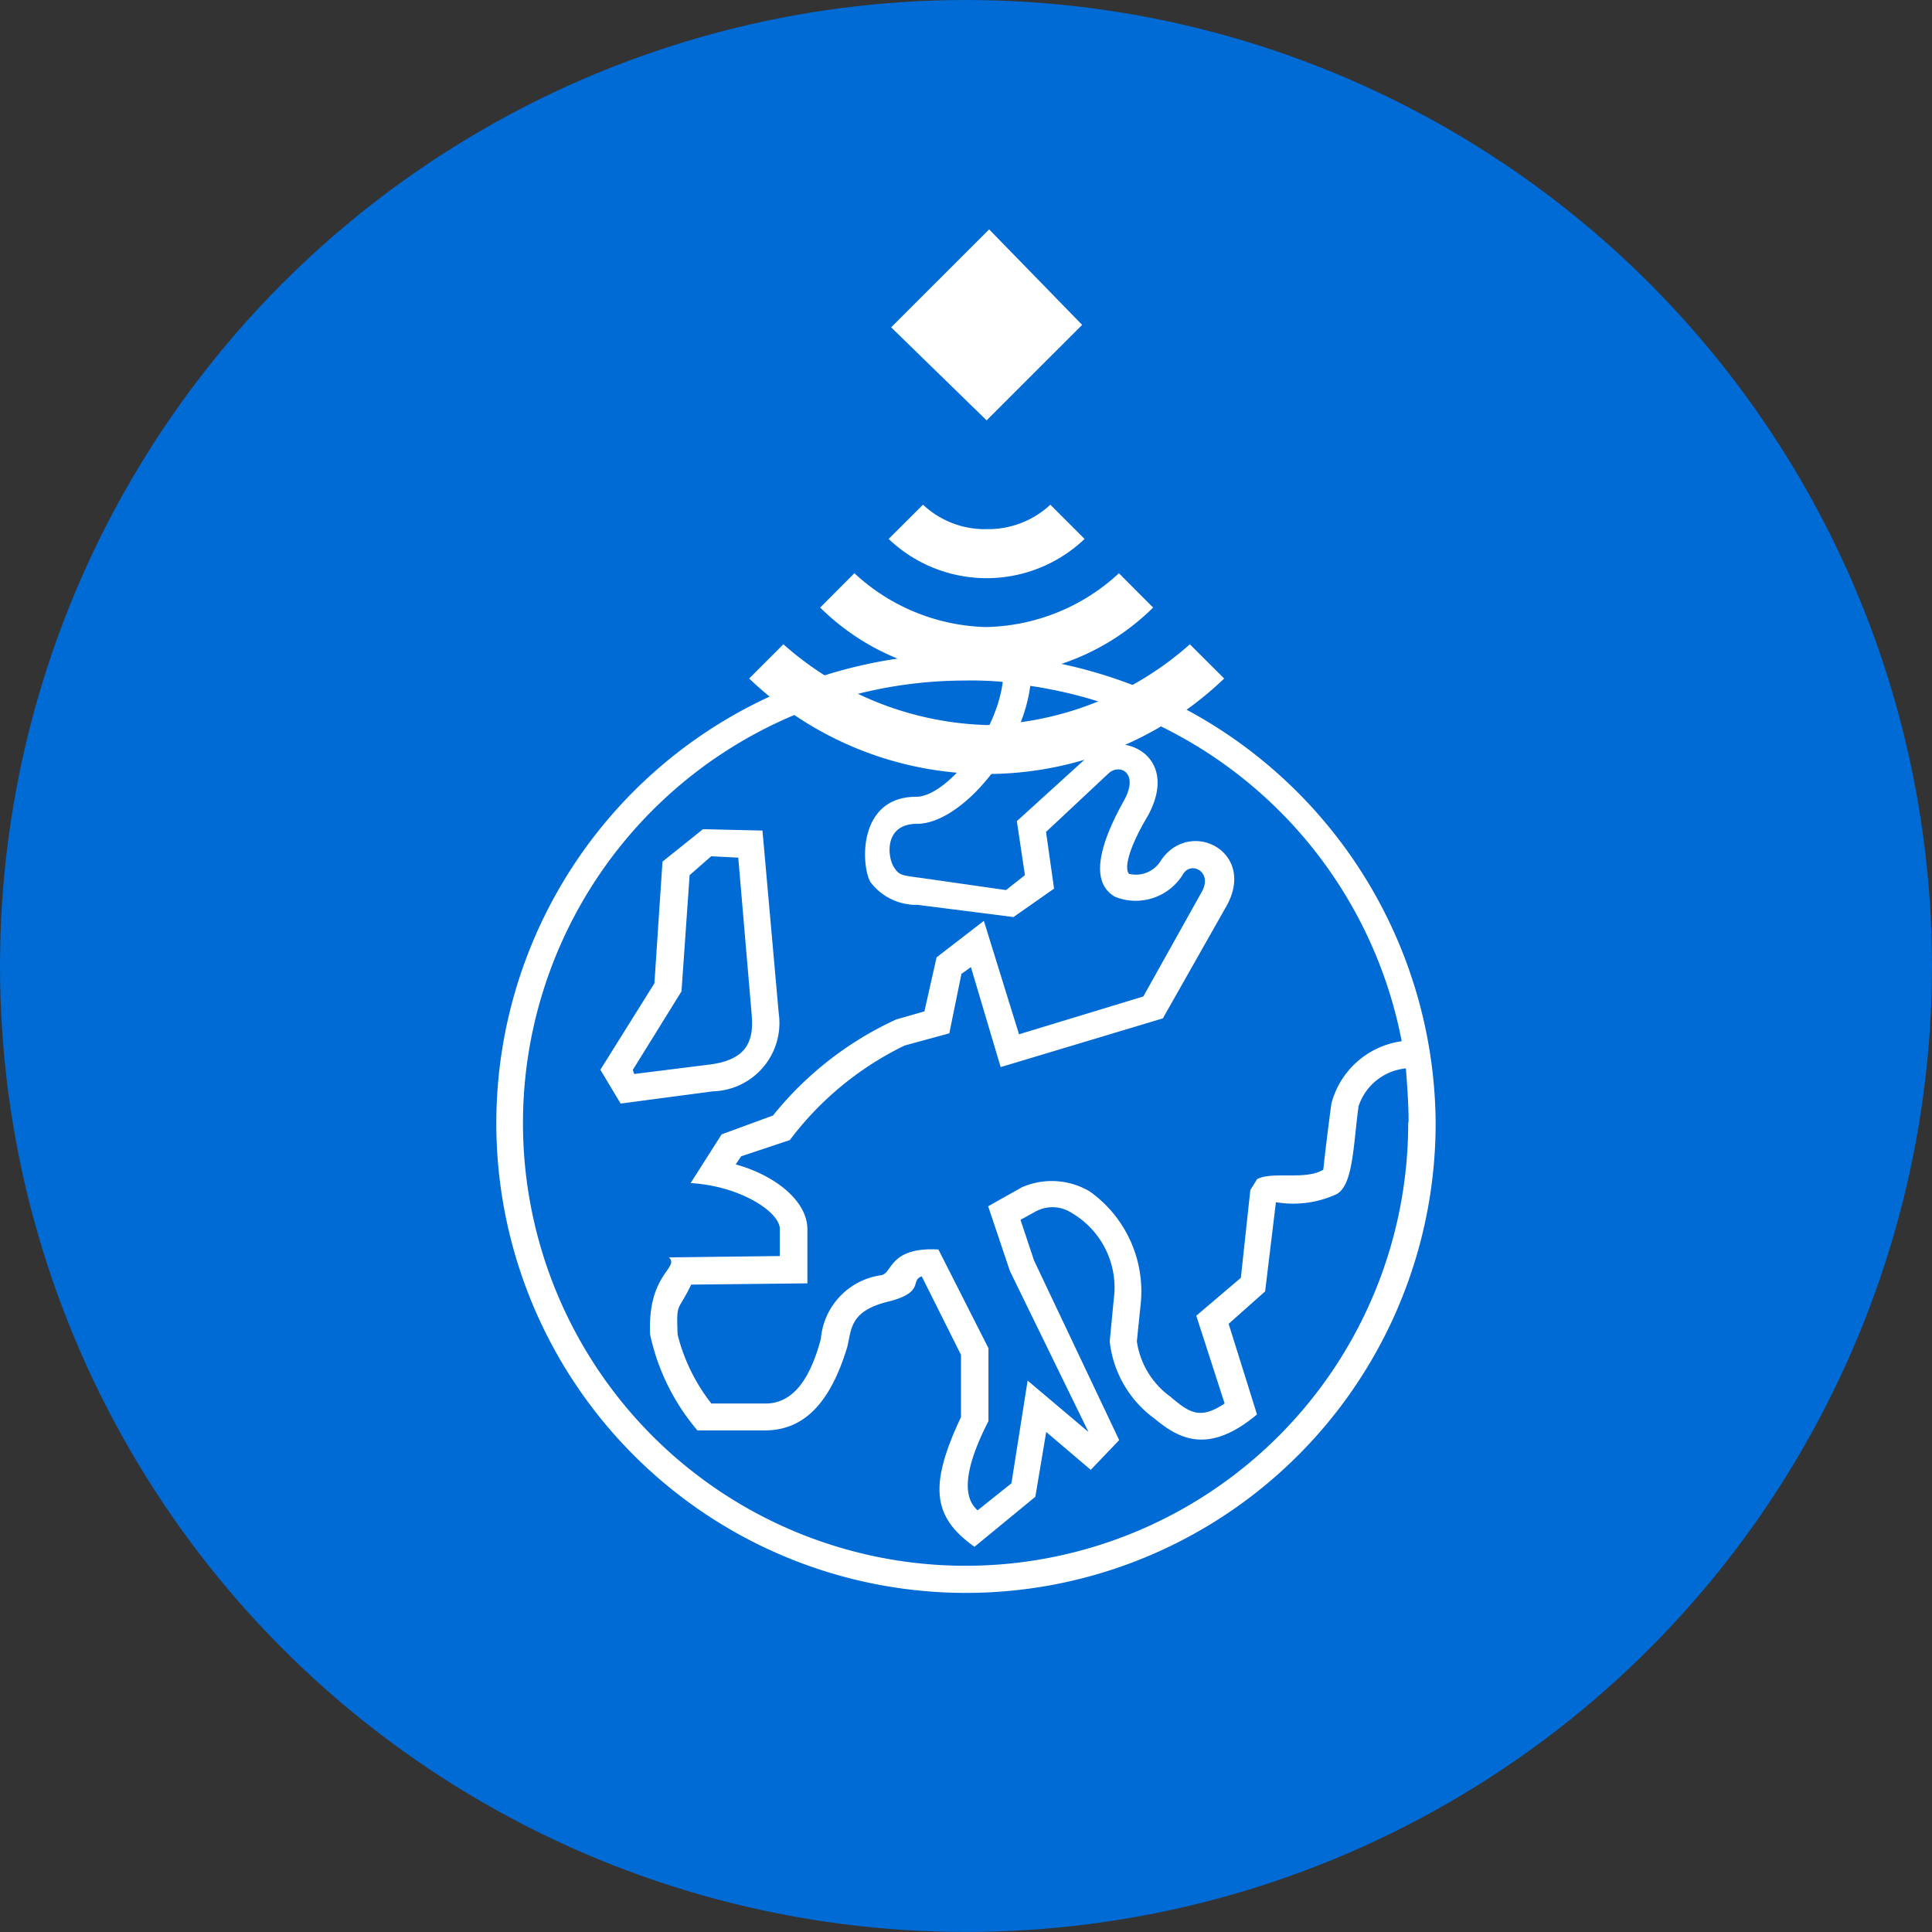
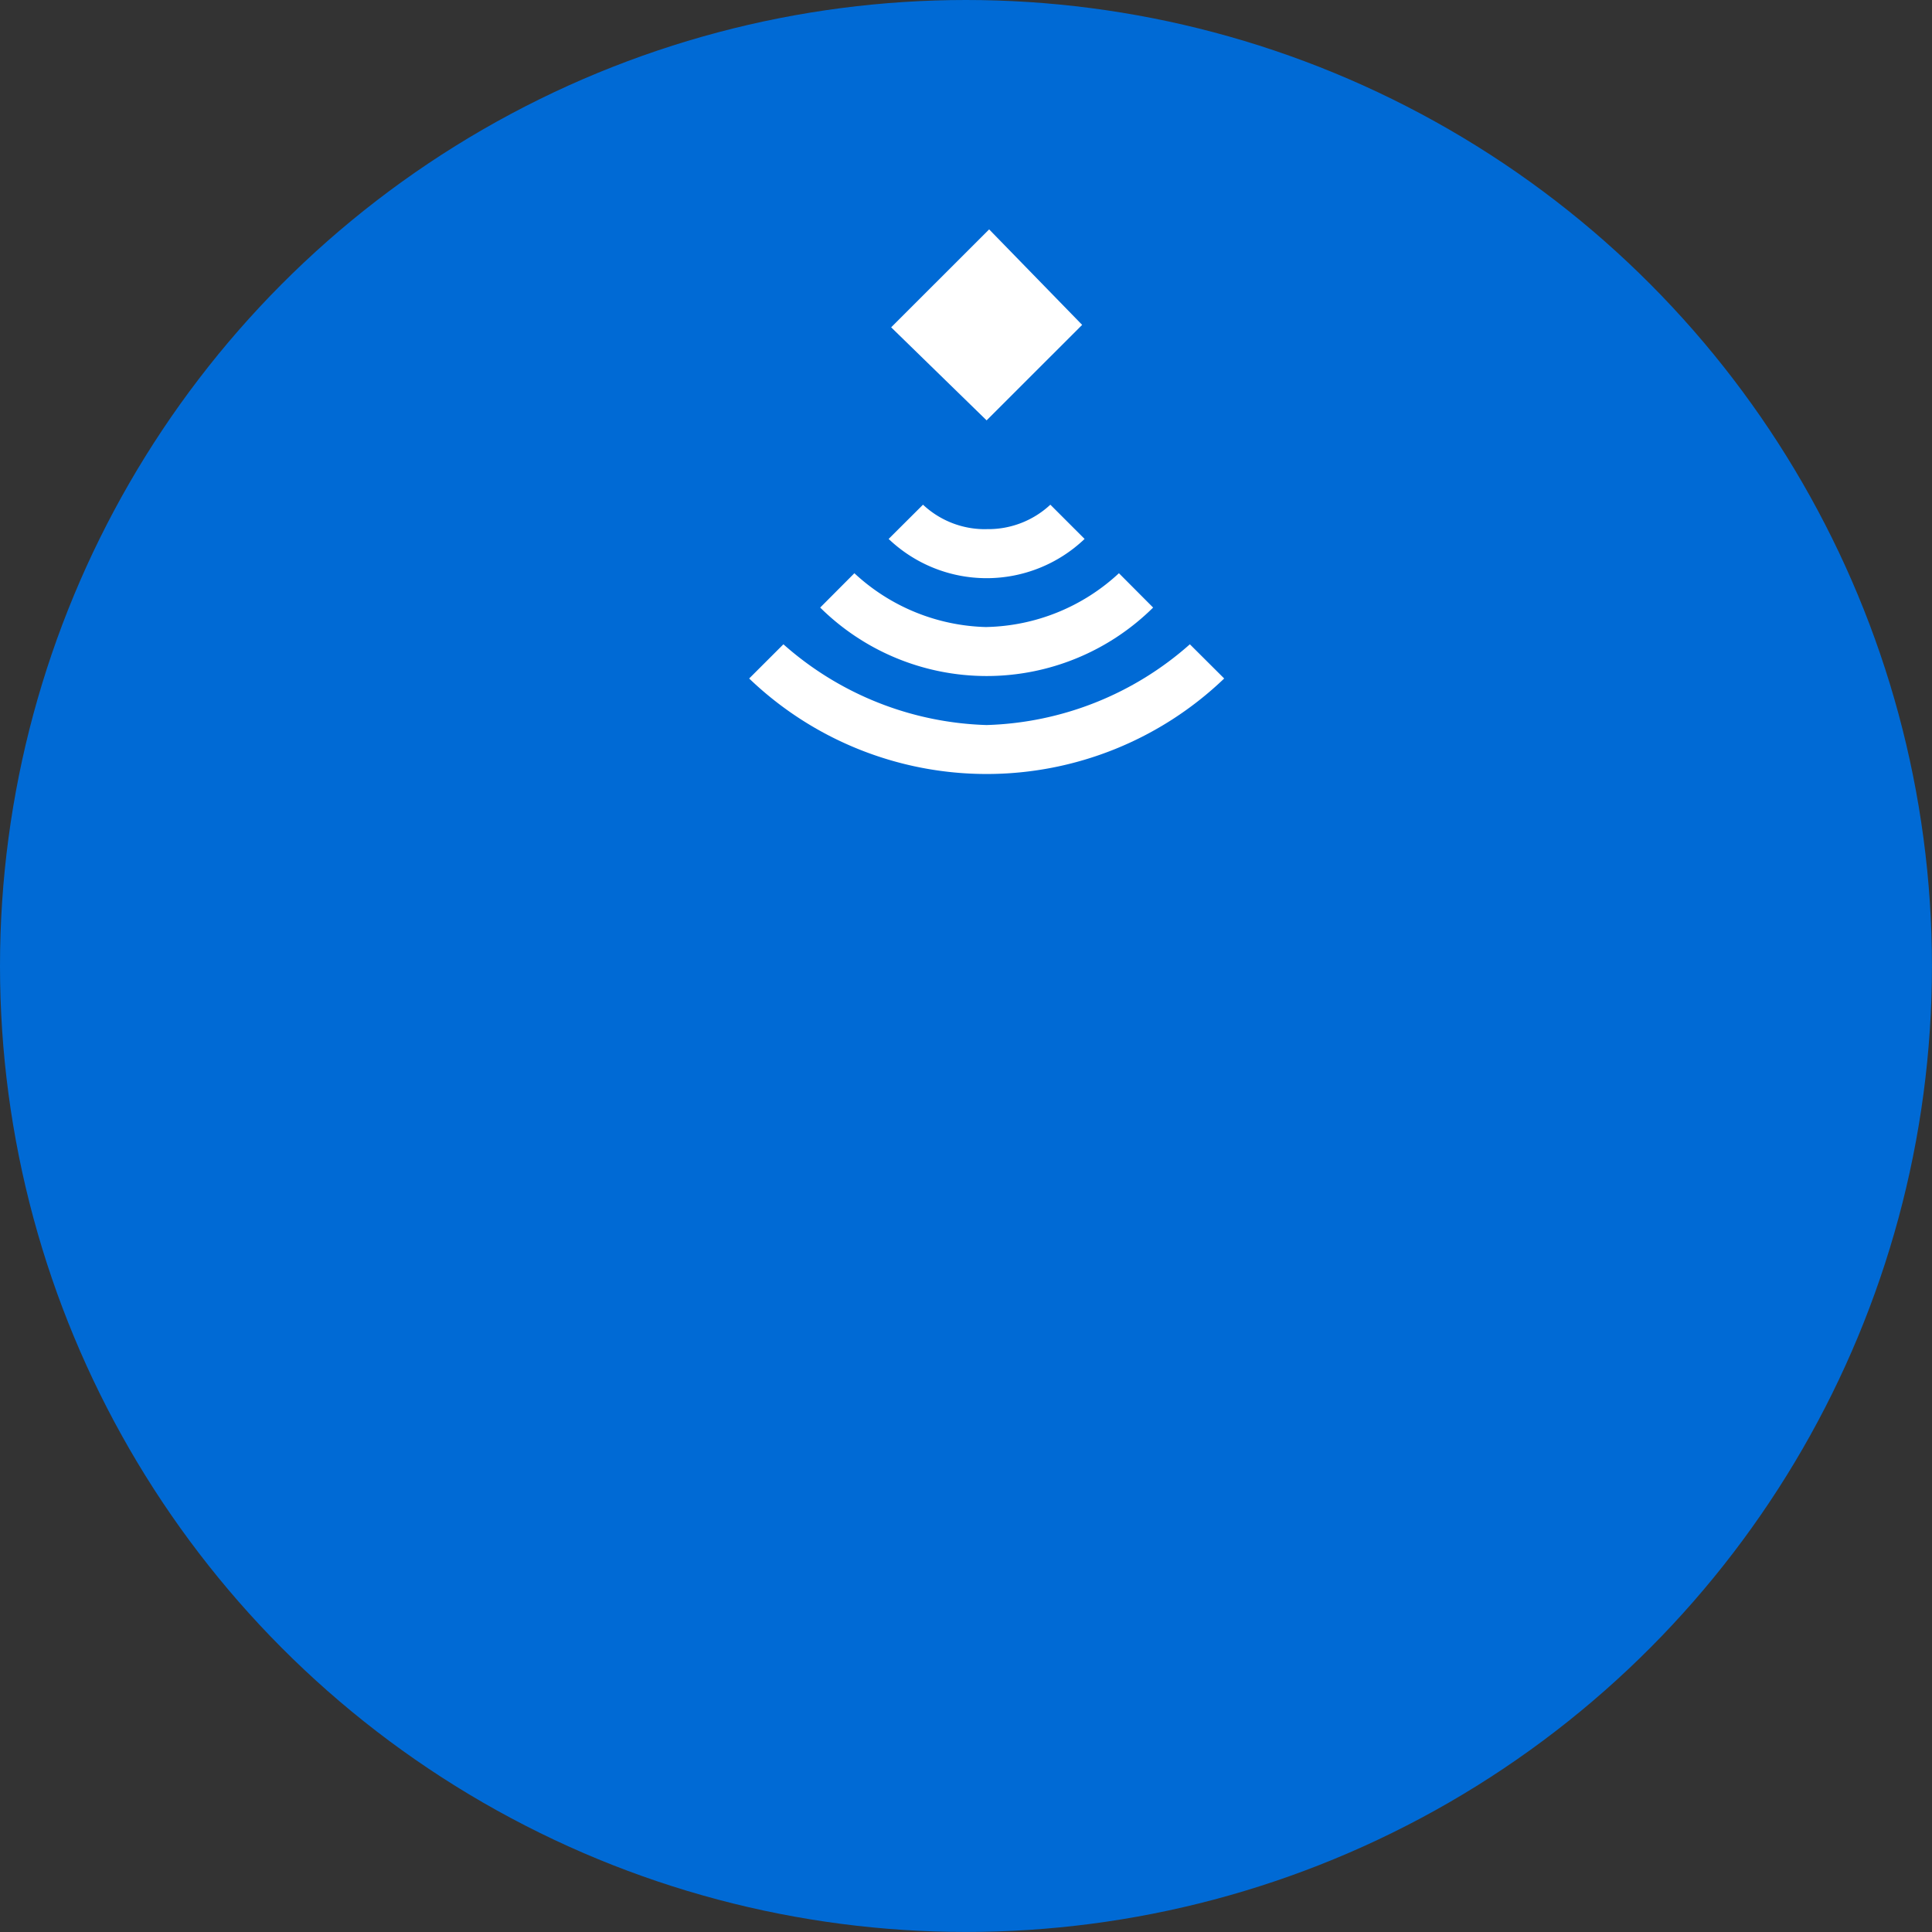
<svg xmlns="http://www.w3.org/2000/svg" id="Group_3594" data-name="Group 3594" width="44.287" height="44.287" viewBox="0 0 44.287 44.287">
  <rect x="0" y="0" width="44.287" height="44.287" fill="#333333" stroke="none" />
  <circle id="Ellipse_1695" data-name="Ellipse 1695" cx="22.143" cy="22.143" r="22.143" transform="translate(0)" fill="#006ad5" />
  <g id="Group_3593" data-name="Group 3593" transform="translate(11.377 5.258)">
    <g id="Group_3591" data-name="Group 3591" transform="translate(5.796)">
      <path id="Path_10536" data-name="Path 10536" d="M678.854,6832.625a7.341,7.341,0,0,1-4.658-1.851l-.785.784a7.865,7.865,0,0,0,10.889,0l-.787-.784A7.337,7.337,0,0,1,678.854,6832.625Zm0-2.246a4.6,4.6,0,0,1-3.031-1.234l-.784.787a5.424,5.424,0,0,0,7.632,0l-.784-.787A4.6,4.6,0,0,1,678.854,6830.378Zm0-2.244a2.075,2.075,0,0,1-1.458-.561l-.788.785a3.254,3.254,0,0,0,4.492,0l-.785-.785A2.084,2.084,0,0,1,678.854,6828.134Zm0-2.494-2.188-2.133,2.246-2.245,2.132,2.189Z" transform="translate(-673.411 -6821.263)" fill="#fff" />
    </g>
    <g id="Group_3592" data-name="Group 3592" transform="translate(0 9.723)">
-       <path id="Path_10537" data-name="Path 10537" d="M689.378,6841.348A10.766,10.766,0,1,1,678.6,6830.6,10.83,10.83,0,0,1,689.378,6841.348Zm-.62,0c0-.4-.031-.835-.062-1.239a1.27,1.27,0,0,0-1.085.868c-.123.9-.123,1.8-.5,2.013a2.381,2.381,0,0,1-1.394.186l-.248,2.045-.836.743.65,2.077c-1.147.961-1.828.525-2.354.092a2.526,2.526,0,0,1-1.022-1.765l.092-.961a1.984,1.984,0,0,0-.96-1.983.809.809,0,0,0-.836-.032l-.341.188.309.929,1.953,4.121-.652.681-1.021-.868-.249,1.486-1.395,1.146c-.959-.682-1.053-1.393-.309-2.974v-1.425l-.9-1.8c-.279.093.093.373-.805.588-.836.216-.806.62-.9,1.022-.372,1.239-.959,1.921-1.889,1.921h-1.548a5,5,0,0,1-1.085-2.2c-.061-1.4.682-1.518.433-1.766l2.541-.031v-.618c0-.4-.93-.992-2.045-1.054l.711-1.117,1.178-.433a7.782,7.782,0,0,1,2.82-2.2l.65-.186.279-1.239,1.084-.836.806,2.6,2.849-.867,1.333-2.386c.278-.465-.248-.743-.433-.4a1.269,1.269,0,0,1-1.55.5c-.589-.342-.342-1.208.186-2.169.4-.682-.093-.9-.342-.65l-1.424,1.333.184,1.3-.929.651-2.2-.279a1.313,1.313,0,0,1-1.083-.527c-.218-.4-.279-1.951,1.053-1.951.681,0,1.828-1.394,1.983-2.633a7.915,7.915,0,0,0-.869-.031,10.146,10.146,0,1,0,10.163,10.13Zm-15.956-.712-2.106.279-.465-.775,1.239-1.982.185-2.789.929-.744,1.363.032.372,4.181A1.568,1.568,0,0,1,672.8,6840.635Zm.9-1.735-.31-3.623-.62-.032-.495.433-.186,2.664-1.116,1.8.032.094,1.734-.217C673.485,6839.922,673.763,6839.583,673.7,6838.9Zm6.383-7.56c-.187,1.489-1.581,3.162-2.6,3.162-.745,0-.681.743-.526.992.123.185.154.185.62.247l1.951.279.433-.342-.185-1.238,1.673-1.52c.65-.618,2.107-.031,1.332,1.395-.5.837-.527,1.24-.433,1.333a.667.667,0,0,0,.713-.279c.65-1.023,2.23-.247,1.518,1.022l-1.456,2.57-3.718,1.117-.682-2.292-.217.155-.278,1.363-1.023.279a7.246,7.246,0,0,0-2.633,2.168l-1.116.372-.124.186c.9.248,1.643.835,1.643,1.487v1.239l-2.664.029c-.311.651-.341.372-.311,1.147a4.216,4.216,0,0,0,.774,1.579h1.239c.558,0,.992-.433,1.271-1.485a1.609,1.609,0,0,1,1.394-1.458c.248-.06.187-.649,1.3-.588l1.147,2.262v1.672c-.65,1.271-.527,1.8-.248,2.045l.775-.62.371-2.354,1.395,1.178-1.8-3.687-.5-1.487.775-.436a1.711,1.711,0,0,1,1.549.093,2.811,2.811,0,0,1,1.177,2.541l-.092.9a1.9,1.9,0,0,0,.773,1.27c.435.373.682.527,1.239.153l-.65-2.012,1.022-.869.217-2.012.155-.249c.342-.187,1.117.032,1.518-.218,0,0,.064-.619.186-1.518a1.941,1.941,0,0,1,1.611-1.426A10.178,10.178,0,0,0,680.084,6831.34Z" transform="translate(-667.846 -6830.599)" fill="#fff" />
-     </g>
+       </g>
  </g>
</svg>